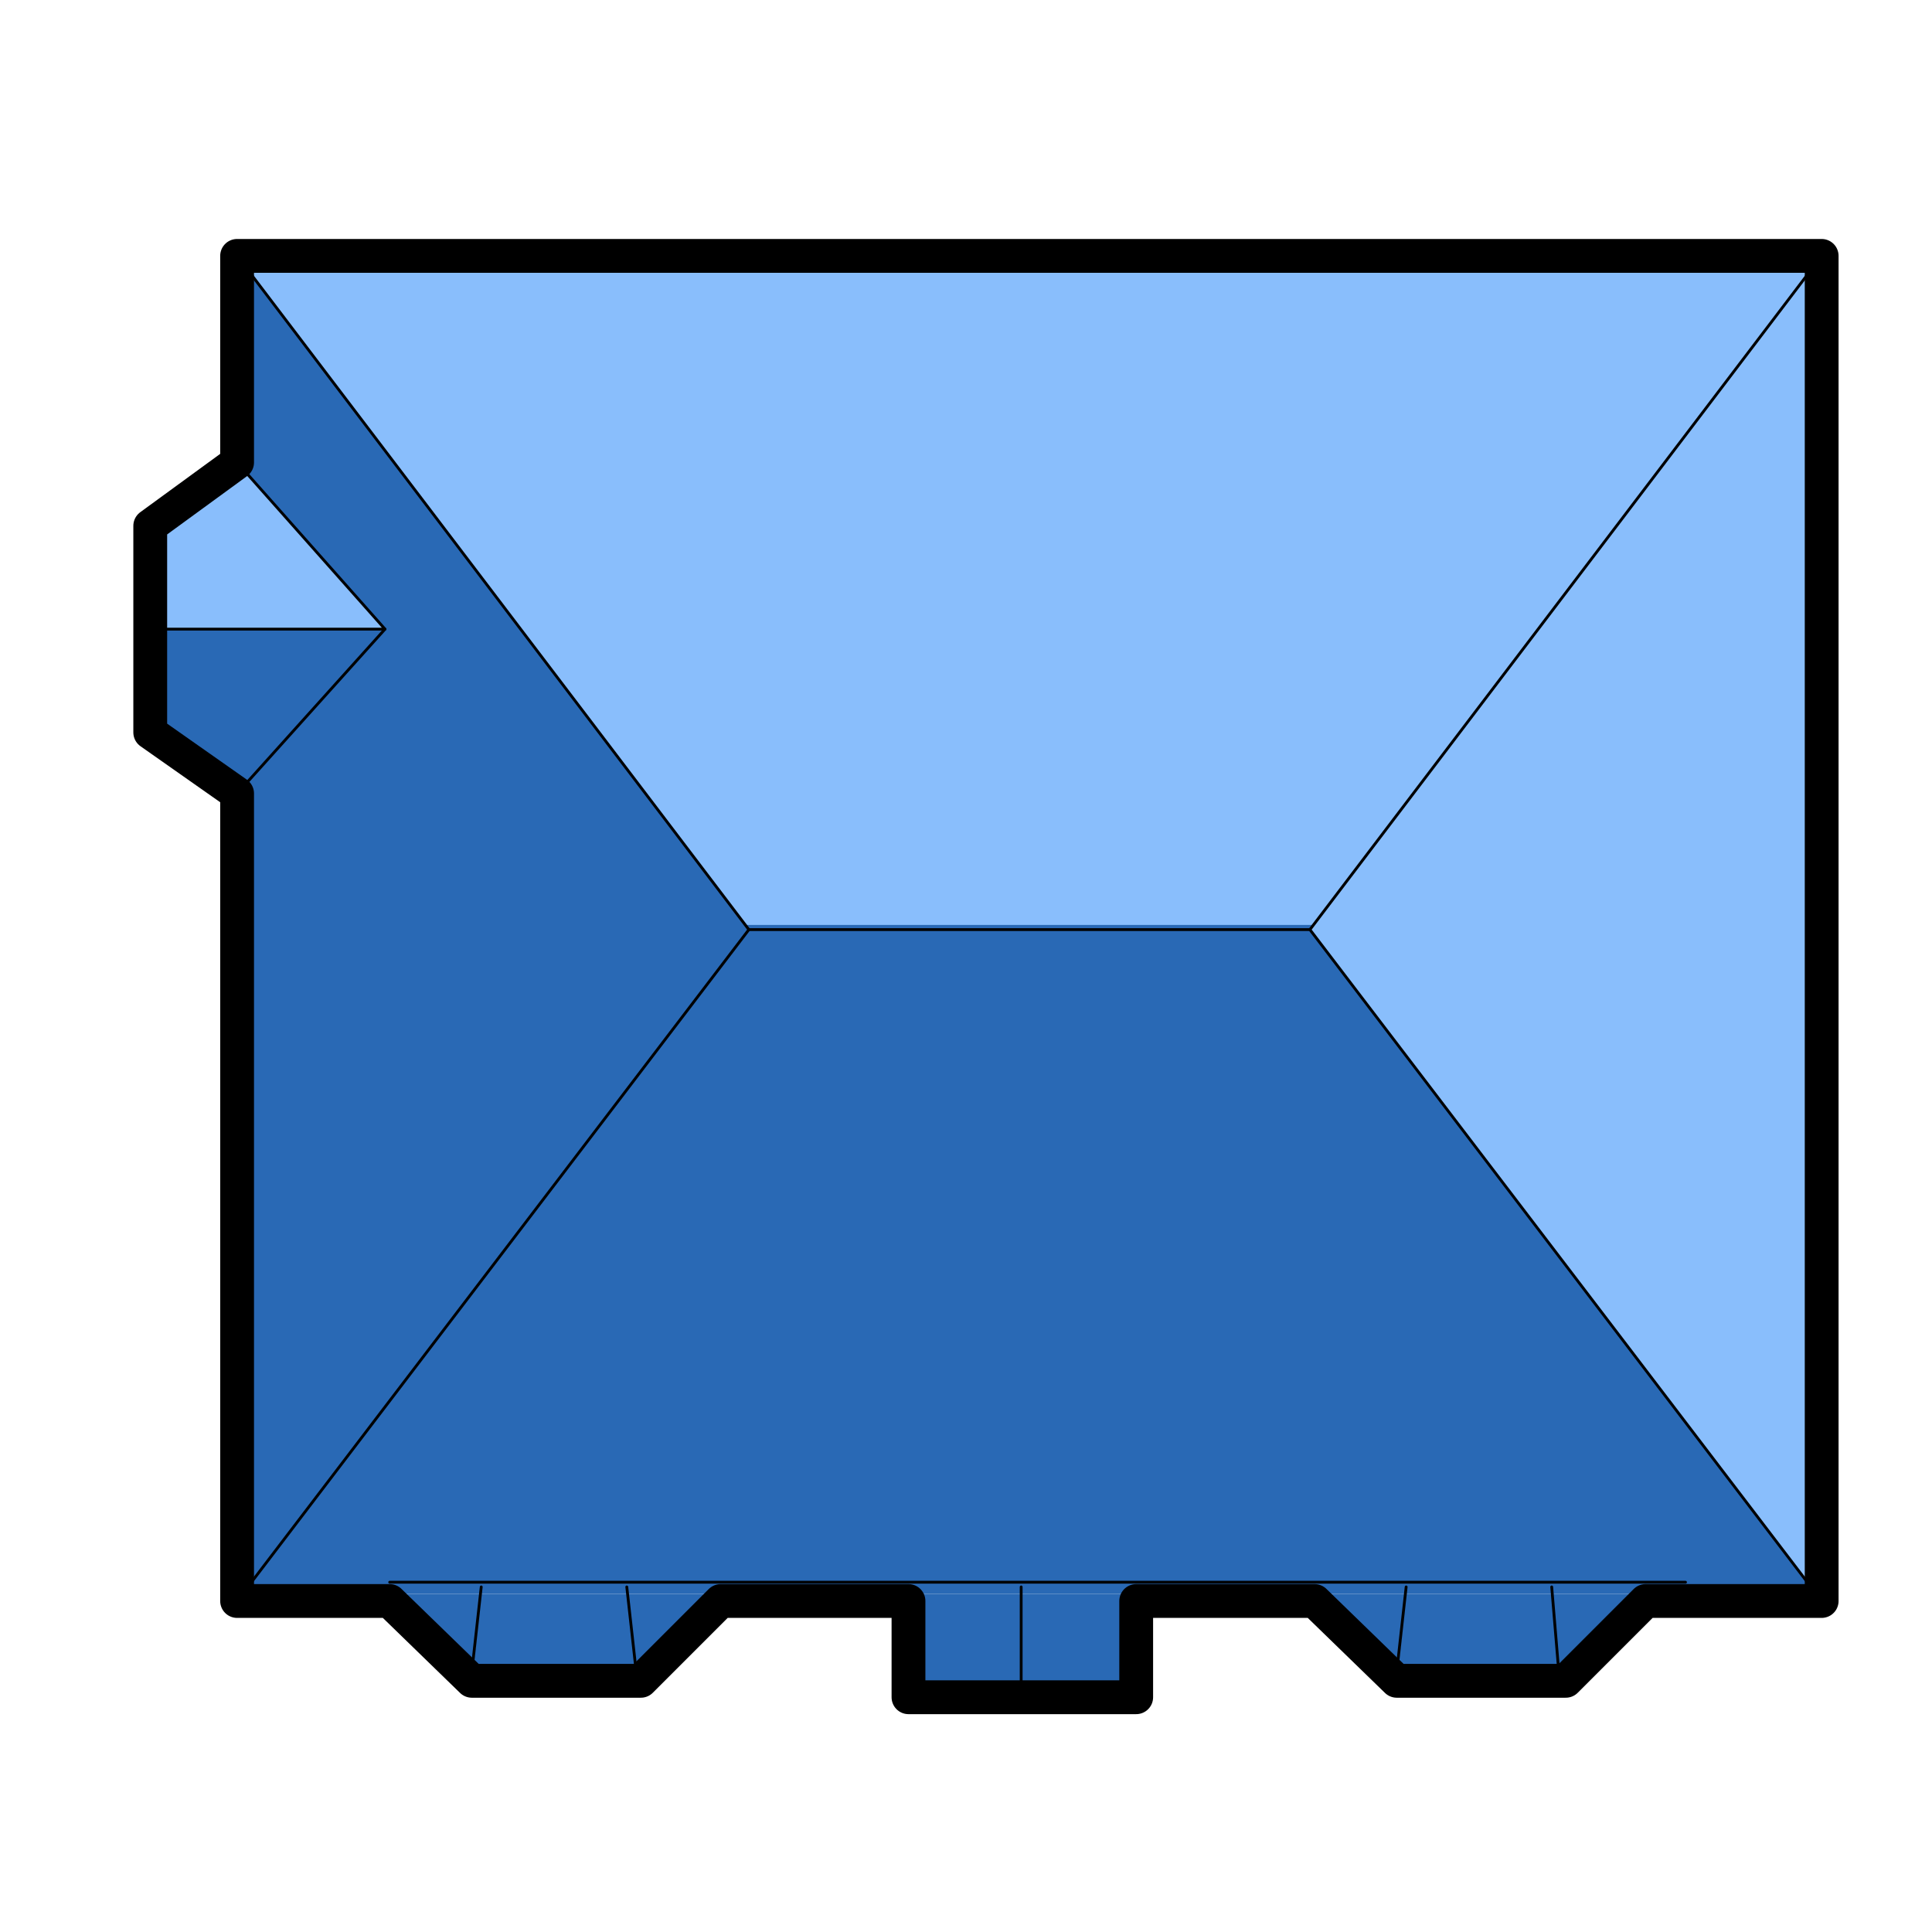
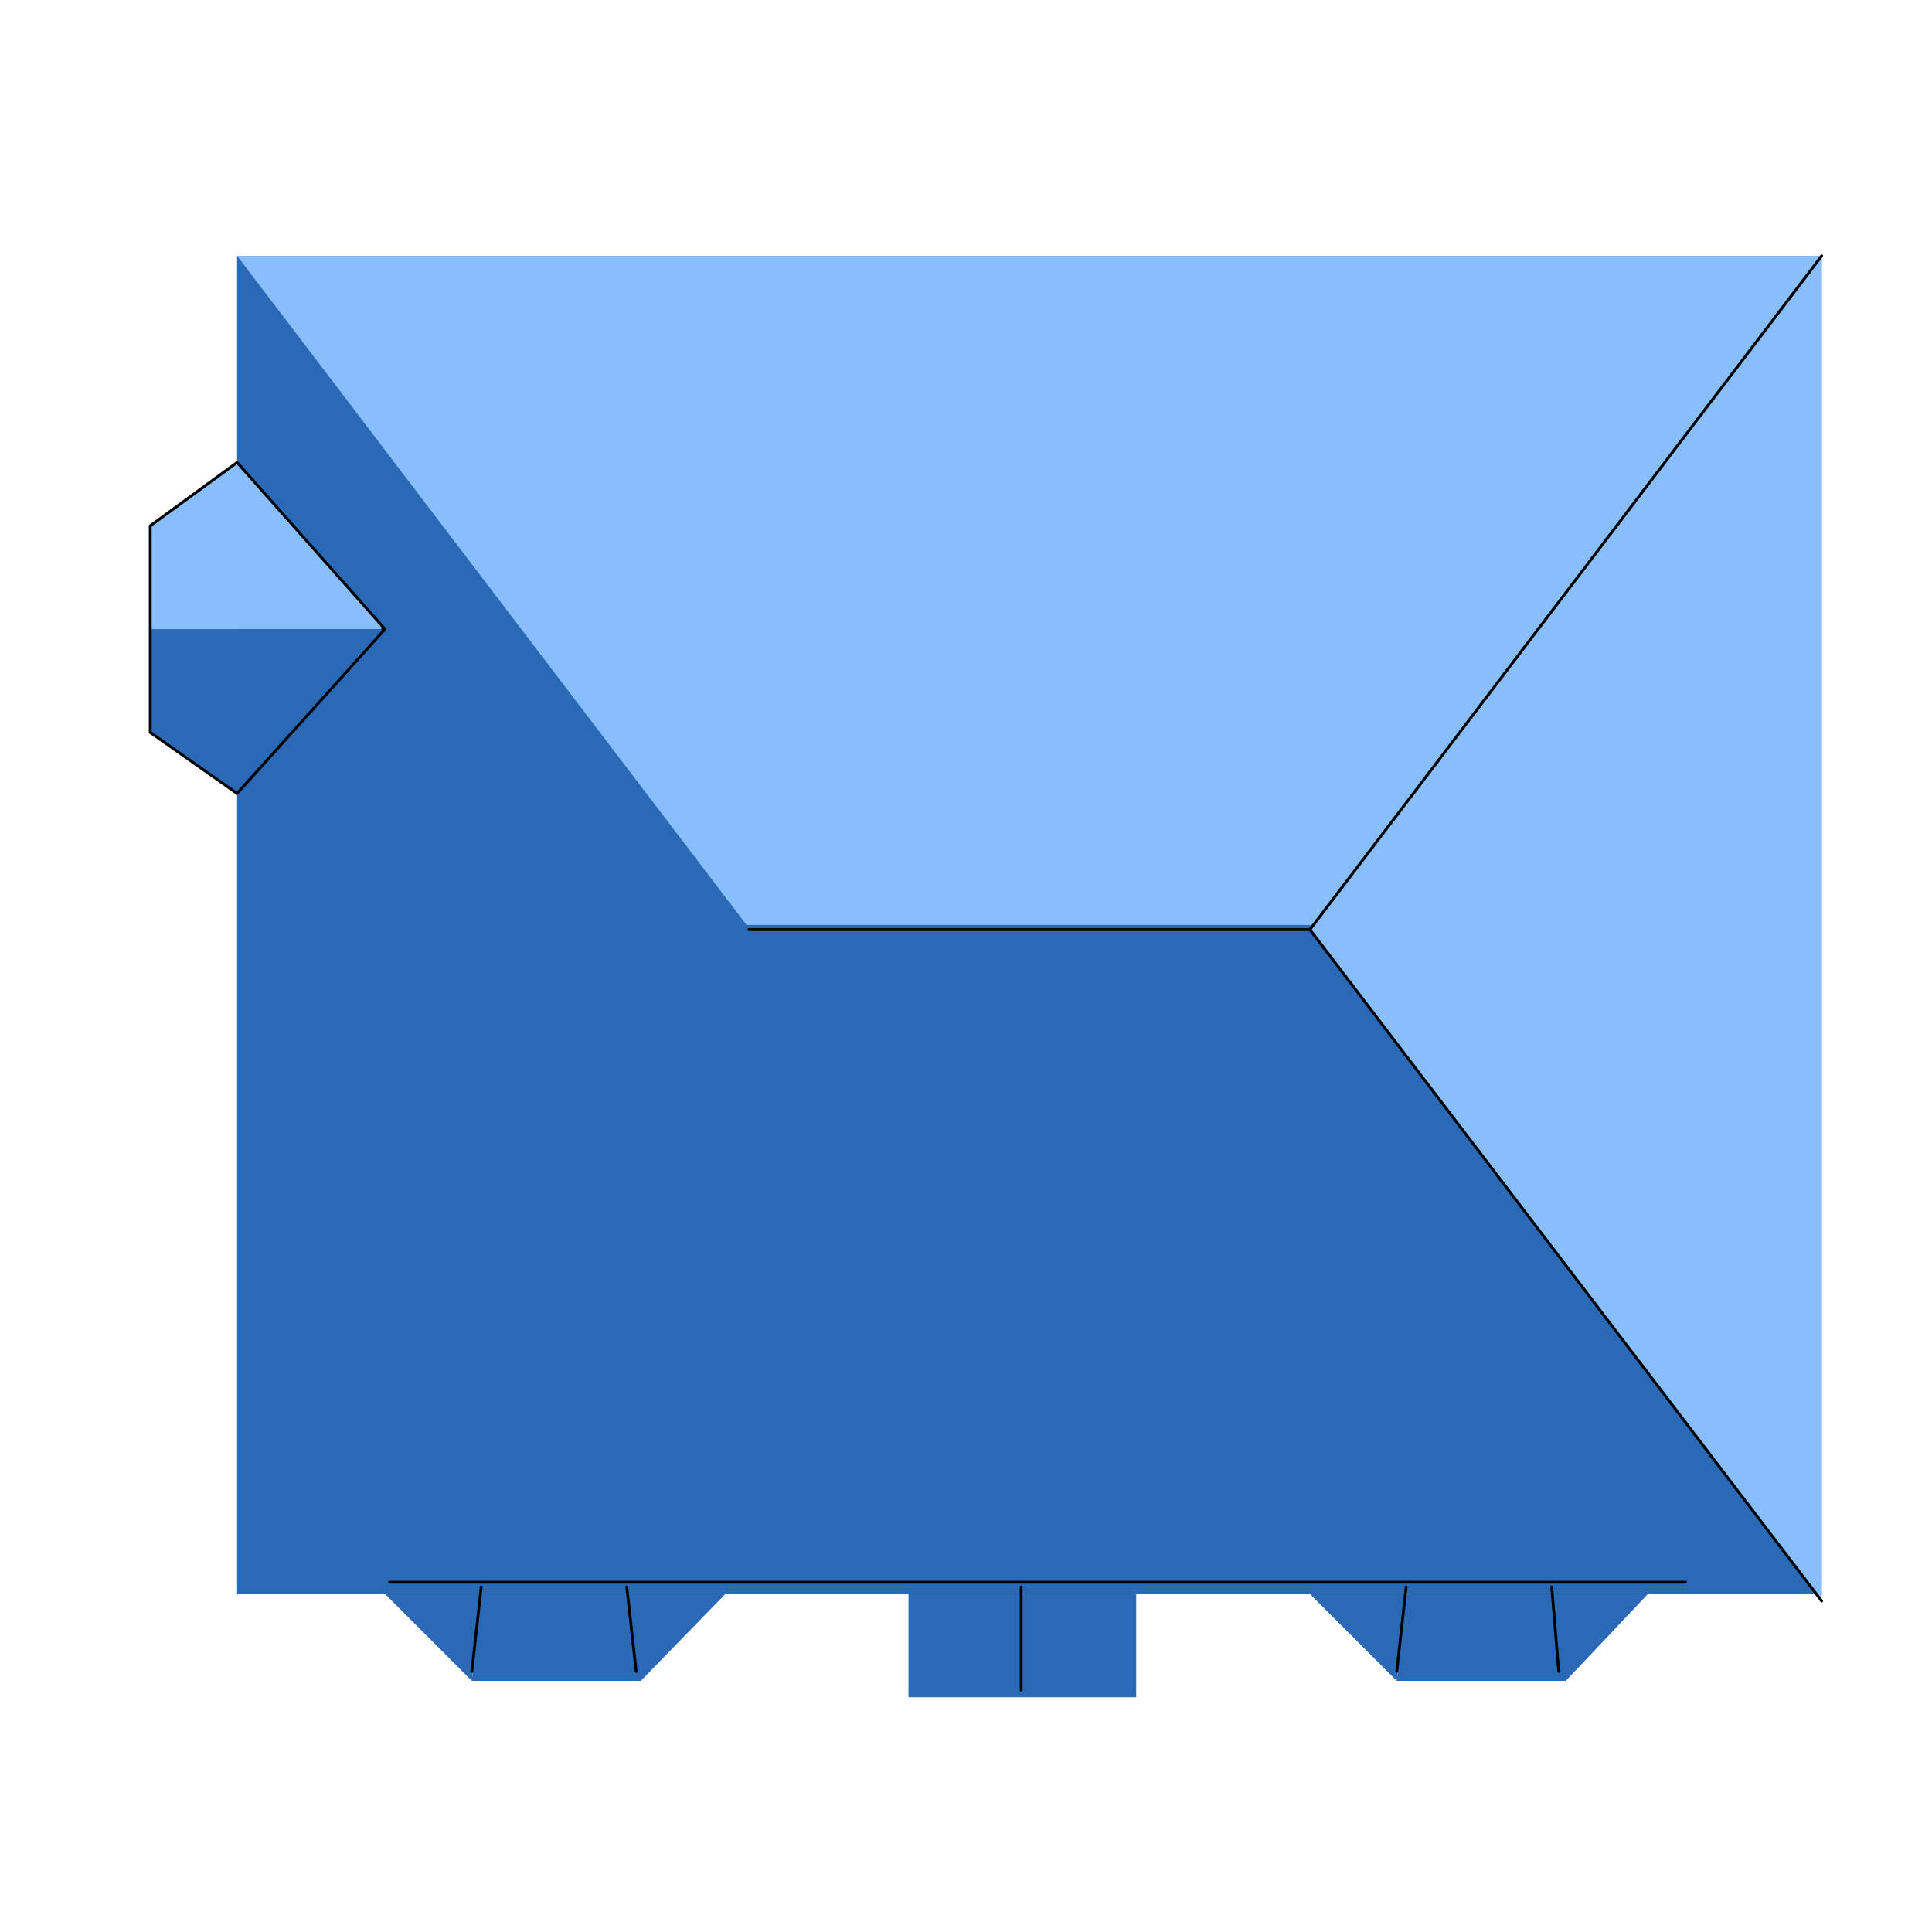
<svg xmlns="http://www.w3.org/2000/svg" id="Layer_1" viewBox="0 0 82.3 82.3" style="enable-background:new 0 0 82.3 82.3;">
  <style>.st0{fill:#2969B5;}
.st1{fill:none;stroke:#000000;stroke-width:0.12;stroke-linecap:round;stroke-linejoin:round;stroke-miterlimit:10;}
.st2{fill:#89BEFC;}
.st3{fill:none;stroke:#000000;stroke-width:1.44;stroke-linecap:round;stroke-linejoin:round;stroke-miterlimit:10;}</style>
  <rect x="10.1" y="10.9" class="st0" width="67.5" height="57" />
  <polygon class="st0" points="20.5,67.9 20.1,71.6 16.4,67.9" />
  <polygon class="st0" points="26.9,67.9 22.4,67.9 20.5,67.9 20.1,71.6 27.2,71.6 27.3,71.6 30.9,67.9" />
  <polyline class="st1" points="27.1,71.2 27.1,71.2 26.7,67.6" />
  <polygon class="st0" points="59.9,67.9 59.5,71.6 55.8,67.9" />
  <polygon class="st0" points="66.2,67.9 61.8,67.9 59.9,67.9 59.5,71.6 66.6,71.6 66.7,71.6 70.2,67.9" />
  <polyline class="st1" points="66.4,71.2 66.4,71.2 66.1,67.6" />
  <polyline class="st1" points="59.9,67.6 59.5,71.2 59.5,71.2" />
  <polyline class="st1" points="20.5,67.6 20.1,71.2 20.1,71.2" />
  <rect x="38.7" y="67.9" class="st0" width="9.7" height="4.4" />
  <line class="st1" x1="43.5" y1="67.6" x2="43.5" y2="72" />
  <polygon class="st2" points="55.9,39.4 77.6,10.9 10.1,10.9 31.8,39.4" />
-   <polyline class="st1" points="10.1,68.2 31.9,39.6 10.1,10.9" />
  <g>
    <polygon class="st2" points="55.8,39.6 77.6,68.2 77.6,10.9" />
  </g>
  <polyline class="st1" points="77.6,68.2 55.8,39.6 77.6,10.9" />
  <polygon class="st2" points="16.3,26.8 16.4,26.8 10.1,19.7 6.4,22.4 6.4,26.8" />
  <line class="st1" x1="31.9" y1="39.6" x2="55.8" y2="39.6" />
  <polygon class="st0" points="16.3,26.8 16.4,26.8 10.1,33.8 6.4,31.2 6.4,26.8" />
  <polygon class="st1" points="16.4,26.8 10.1,19.7 6.4,22.4 6.4,26.8 6.4,31.2 10.1,33.8 16.4,26.8 16.3,26.8" />
-   <line class="st1" x1="6.4" y1="26.8" x2="16.4" y2="26.8" />
-   <polygon class="st3" points="77.6,10.9 10.1,10.9 10.1,19.7 6.4,22.4 6.4,26.8 6.4,31.2 10.1,33.8 10.1,68.2 16.6,68.2 20.1,71.6 27.2,71.6 27.3,71.6 30.7,68.2 38.7,68.2 38.7,72.3 48.4,72.3 48.4,68.2 56,68.2 59.5,71.6 66.6,71.6 66.7,71.6 70.1,68.2 77.6,68.2" />
  <line class="st1" x1="16.6" y1="67.4" x2="71.8" y2="67.4" />
</svg>